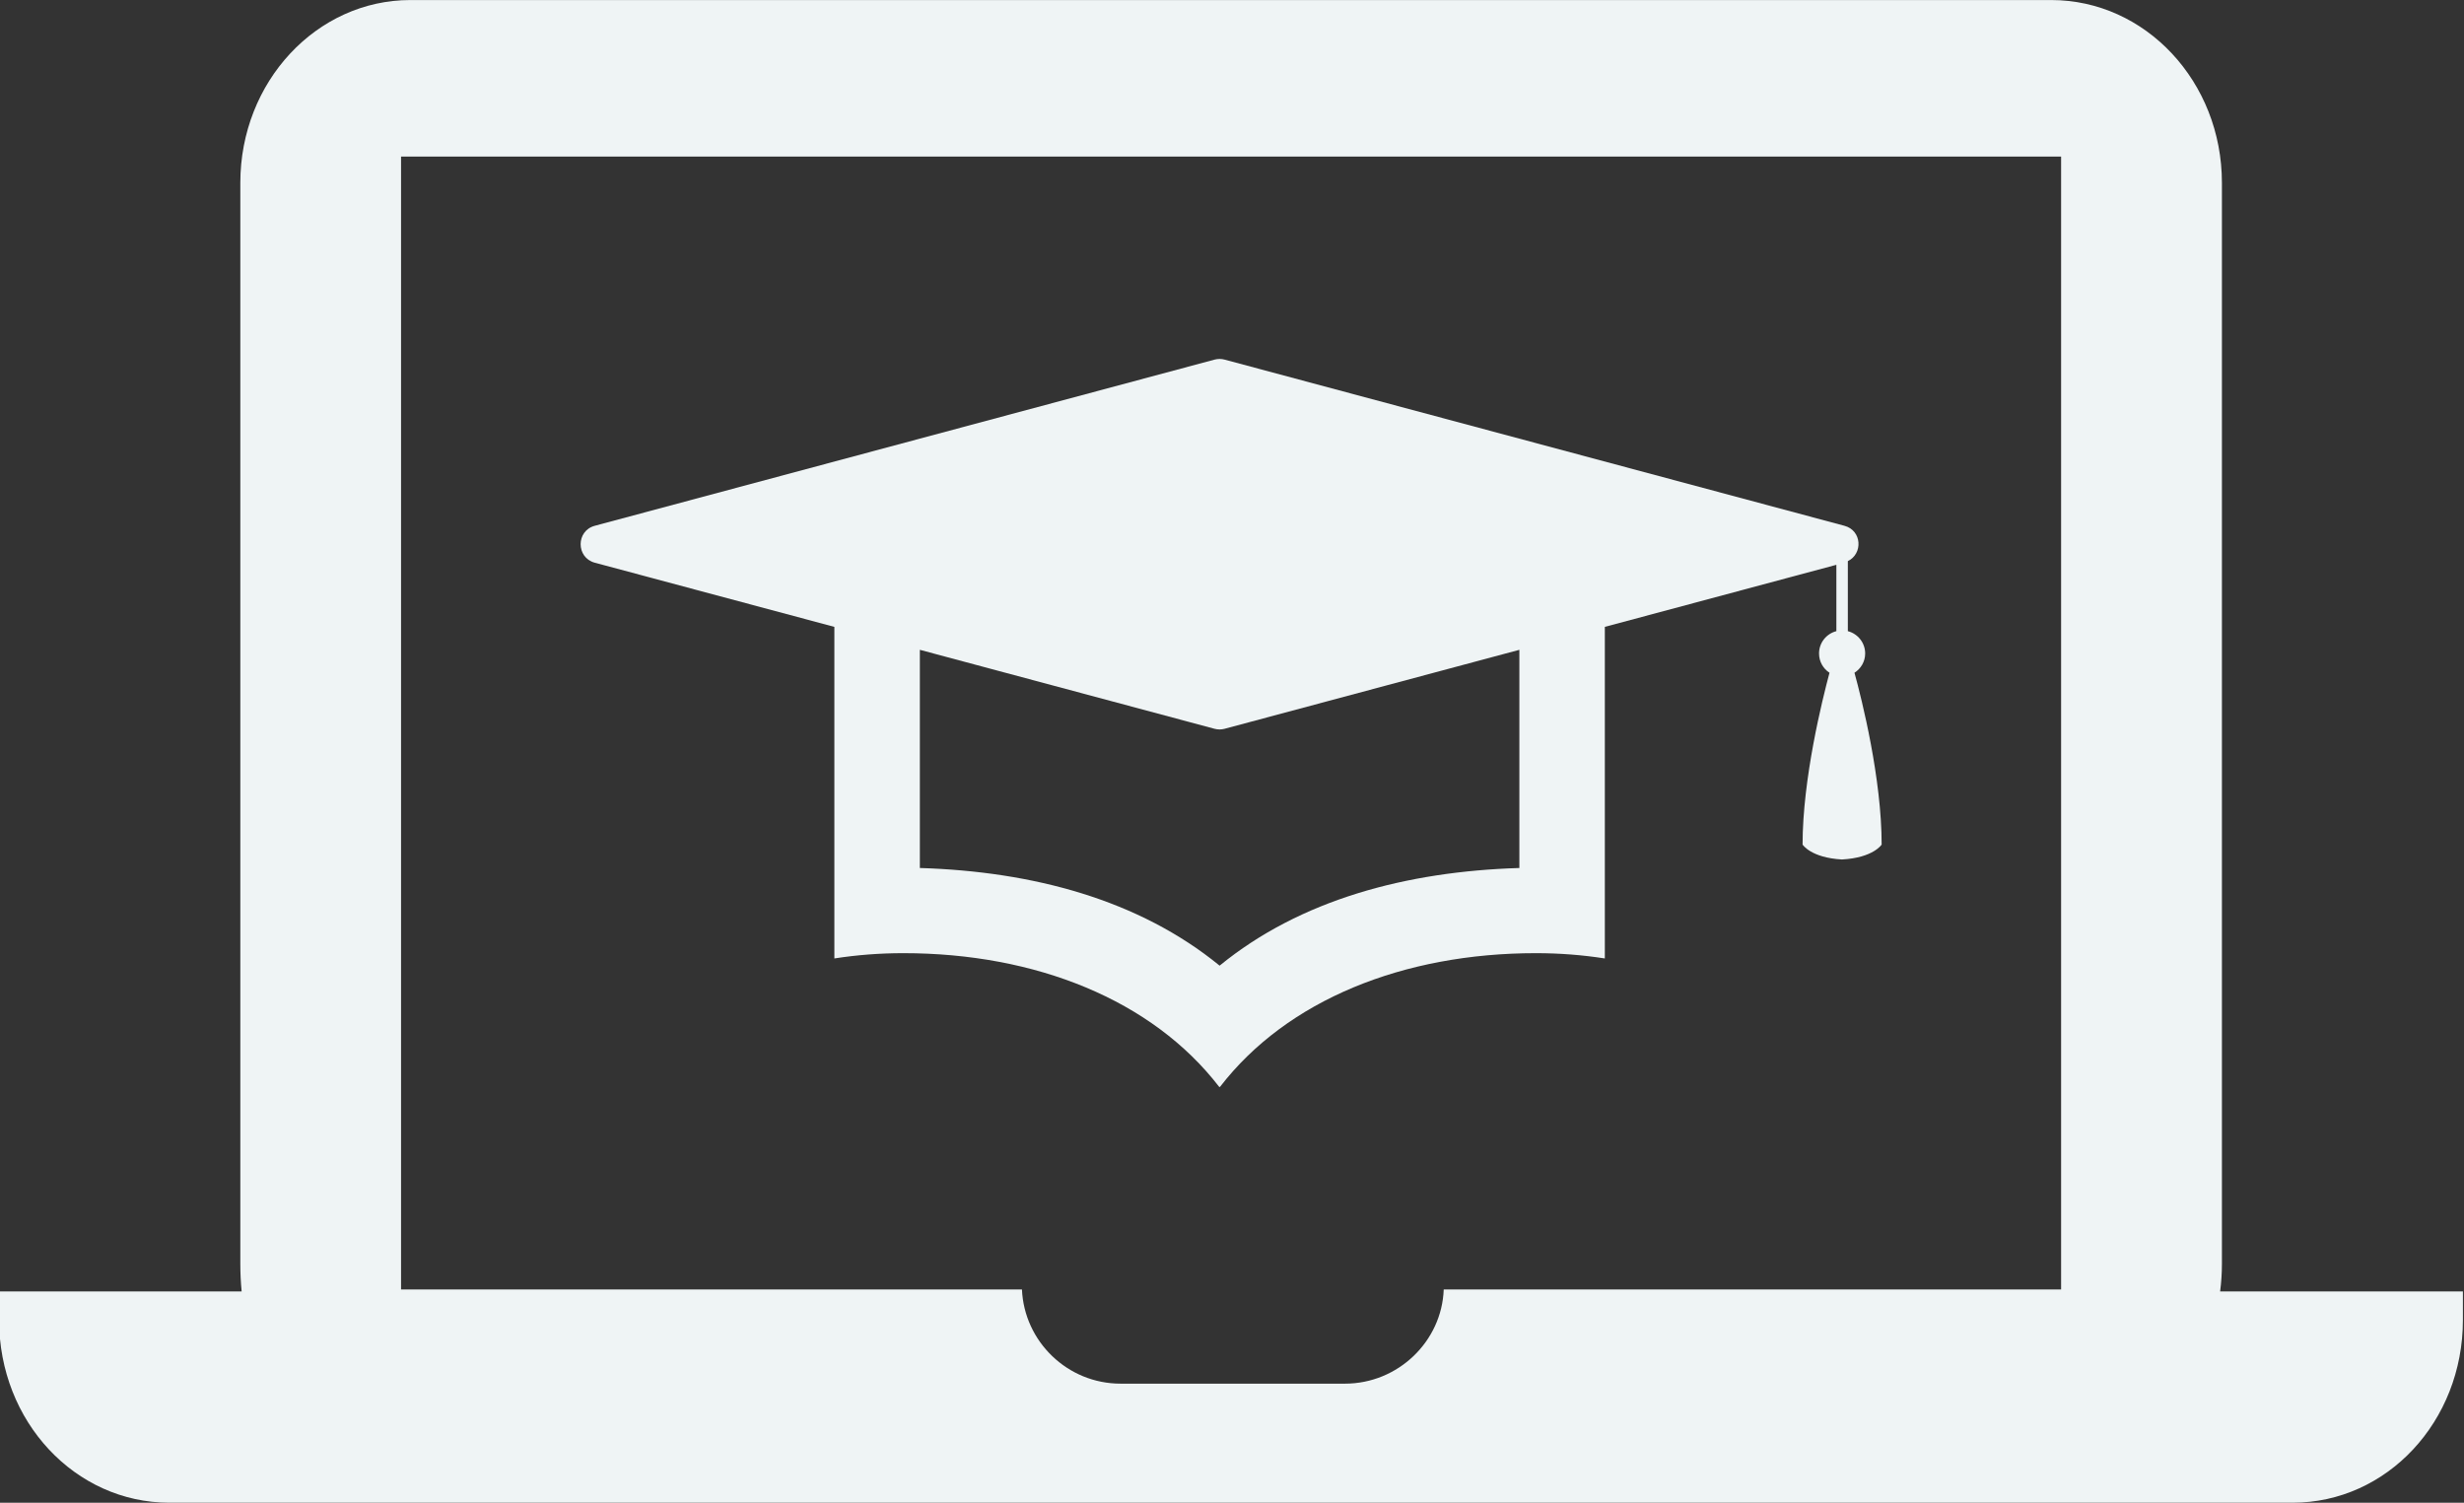
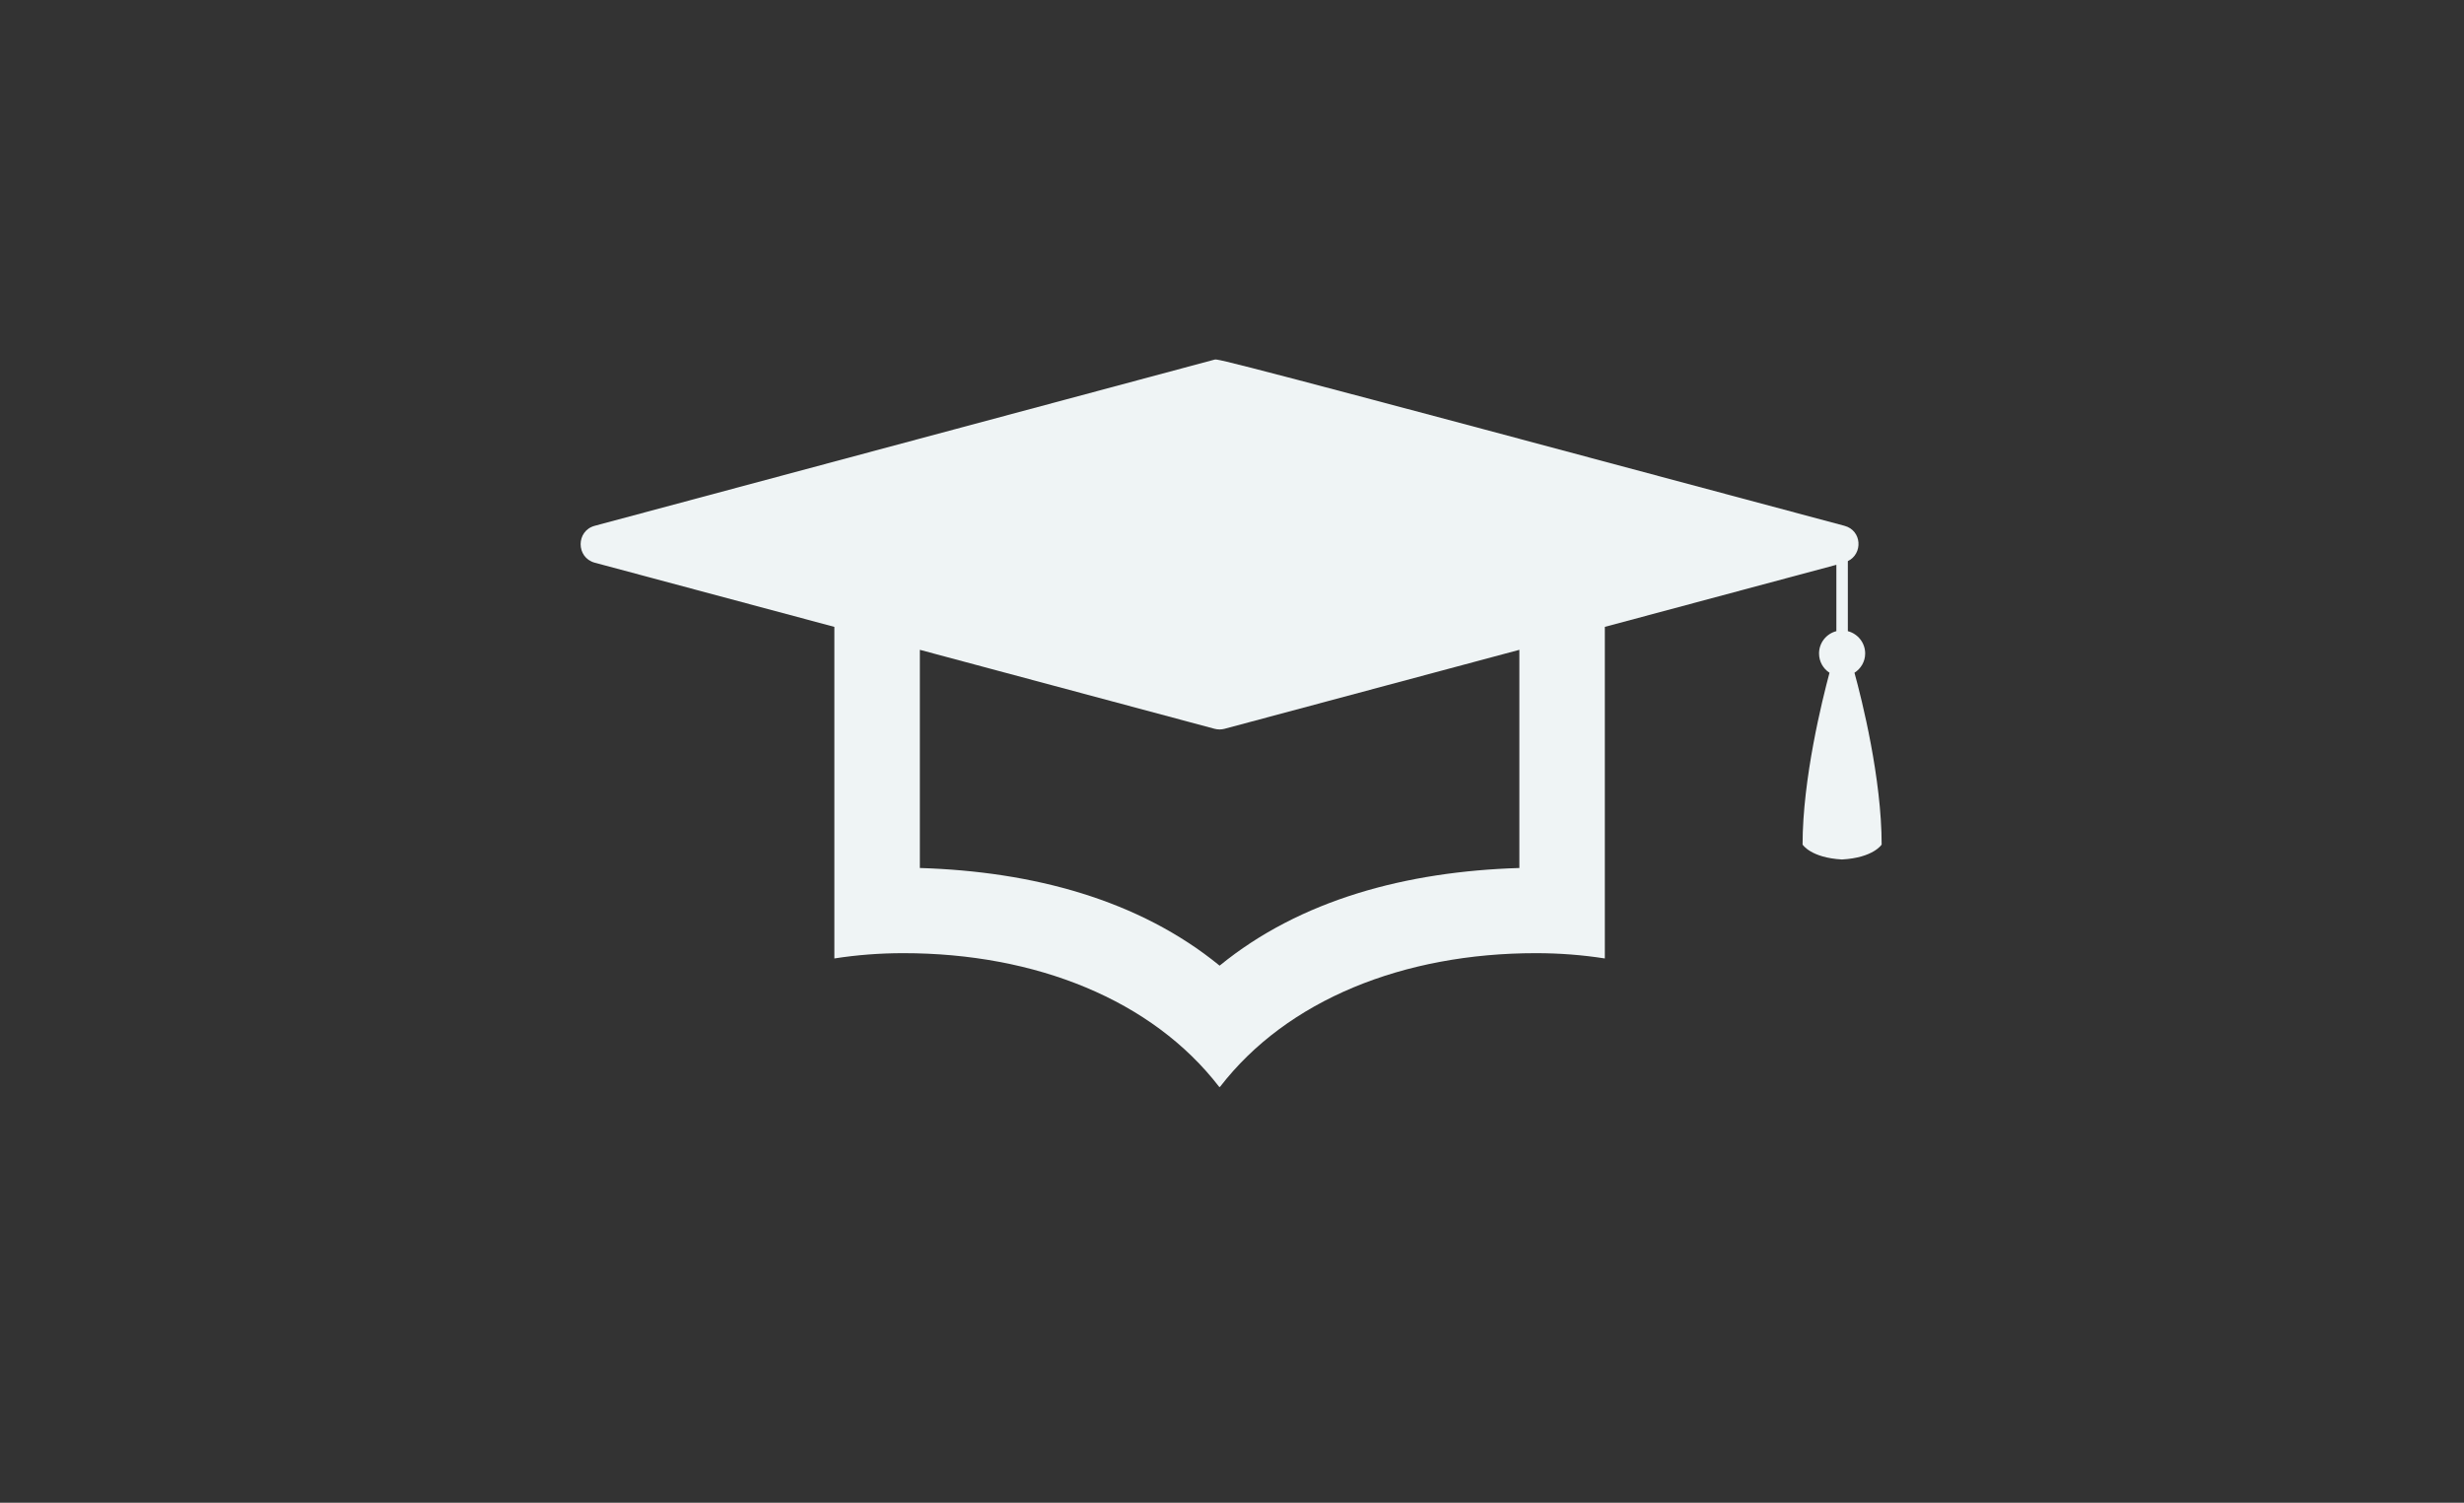
<svg xmlns="http://www.w3.org/2000/svg" fill="#000000" height="75.2" preserveAspectRatio="xMidYMid meet" version="1" viewBox="38.4 62.4 123.3 75.2" width="123.3" zoomAndPan="magnify">
  <rect x="38.4" y="62.4" width="123.3" height="75.2" fill="#333333" stroke="none" />
  <g fill="#eff4f5" id="change1_1">
-     <path d="M 114.43 105.836 C 108.773 106.008 103.465 107.426 99.43 110.723 C 95.395 107.426 90.086 106.008 84.43 105.836 L 84.43 94.918 L 99.18 98.871 C 99.344 98.914 99.516 98.914 99.676 98.871 L 114.43 94.918 Z M 131.734 95.102 C 131.734 94.562 131.363 94.113 130.867 93.984 L 130.867 90.48 C 131.629 90.113 131.578 88.945 130.695 88.711 L 99.676 80.395 C 99.516 80.352 99.344 80.352 99.18 80.395 L 68.164 88.711 C 67.219 88.961 67.219 90.305 68.164 90.559 L 80.152 93.77 L 80.152 110.363 C 81.27 110.188 82.426 110.098 83.602 110.098 C 90.23 110.098 96.055 112.438 99.406 116.785 L 99.43 116.797 L 99.453 116.785 C 102.805 112.438 108.629 110.098 115.258 110.098 C 116.434 110.098 117.59 110.188 118.707 110.363 L 118.707 93.77 L 130.293 90.664 L 130.293 93.984 C 129.793 94.113 129.426 94.562 129.426 95.102 C 129.426 95.508 129.633 95.859 129.949 96.066 C 129.59 97.41 128.602 101.367 128.602 104.664 C 128.602 104.664 129.012 105.324 130.574 105.41 C 132.145 105.324 132.559 104.664 132.559 104.664 C 132.559 101.367 131.57 97.41 131.199 96.066 C 131.52 95.859 131.734 95.508 131.734 95.102" fill="inherit" />
-     <path d="M 141.539 126.926 L 110.645 126.926 C 110.551 129.527 108.359 131.641 105.699 131.641 L 94.48 131.641 C 91.809 131.641 89.652 129.527 89.539 126.926 L 58.469 126.926 L 58.469 70.234 L 141.539 70.234 Z M 149.496 127.027 C 149.555 126.582 149.586 126.125 149.586 125.656 L 149.586 71.547 C 149.586 66.5 145.773 62.402 141.039 62.402 L 58.941 62.402 C 54.234 62.402 50.426 66.5 50.426 71.547 L 50.426 125.656 C 50.426 126.125 50.449 126.582 50.492 127.027 L 38.355 127.027 L 38.355 128.453 C 38.355 133.543 42.168 137.598 46.871 137.598 L 153.129 137.598 C 157.832 137.598 161.645 133.543 161.645 128.453 L 161.645 127.027 L 149.496 127.027" fill="inherit" />
+     <path d="M 114.43 105.836 C 108.773 106.008 103.465 107.426 99.43 110.723 C 95.395 107.426 90.086 106.008 84.43 105.836 L 84.43 94.918 L 99.18 98.871 C 99.344 98.914 99.516 98.914 99.676 98.871 L 114.43 94.918 Z M 131.734 95.102 C 131.734 94.562 131.363 94.113 130.867 93.984 L 130.867 90.48 C 131.629 90.113 131.578 88.945 130.695 88.711 C 99.516 80.352 99.344 80.352 99.18 80.395 L 68.164 88.711 C 67.219 88.961 67.219 90.305 68.164 90.559 L 80.152 93.77 L 80.152 110.363 C 81.27 110.188 82.426 110.098 83.602 110.098 C 90.23 110.098 96.055 112.438 99.406 116.785 L 99.43 116.797 L 99.453 116.785 C 102.805 112.438 108.629 110.098 115.258 110.098 C 116.434 110.098 117.59 110.188 118.707 110.363 L 118.707 93.77 L 130.293 90.664 L 130.293 93.984 C 129.793 94.113 129.426 94.562 129.426 95.102 C 129.426 95.508 129.633 95.859 129.949 96.066 C 129.59 97.41 128.602 101.367 128.602 104.664 C 128.602 104.664 129.012 105.324 130.574 105.41 C 132.145 105.324 132.559 104.664 132.559 104.664 C 132.559 101.367 131.57 97.41 131.199 96.066 C 131.52 95.859 131.734 95.508 131.734 95.102" fill="inherit" />
  </g>
</svg>